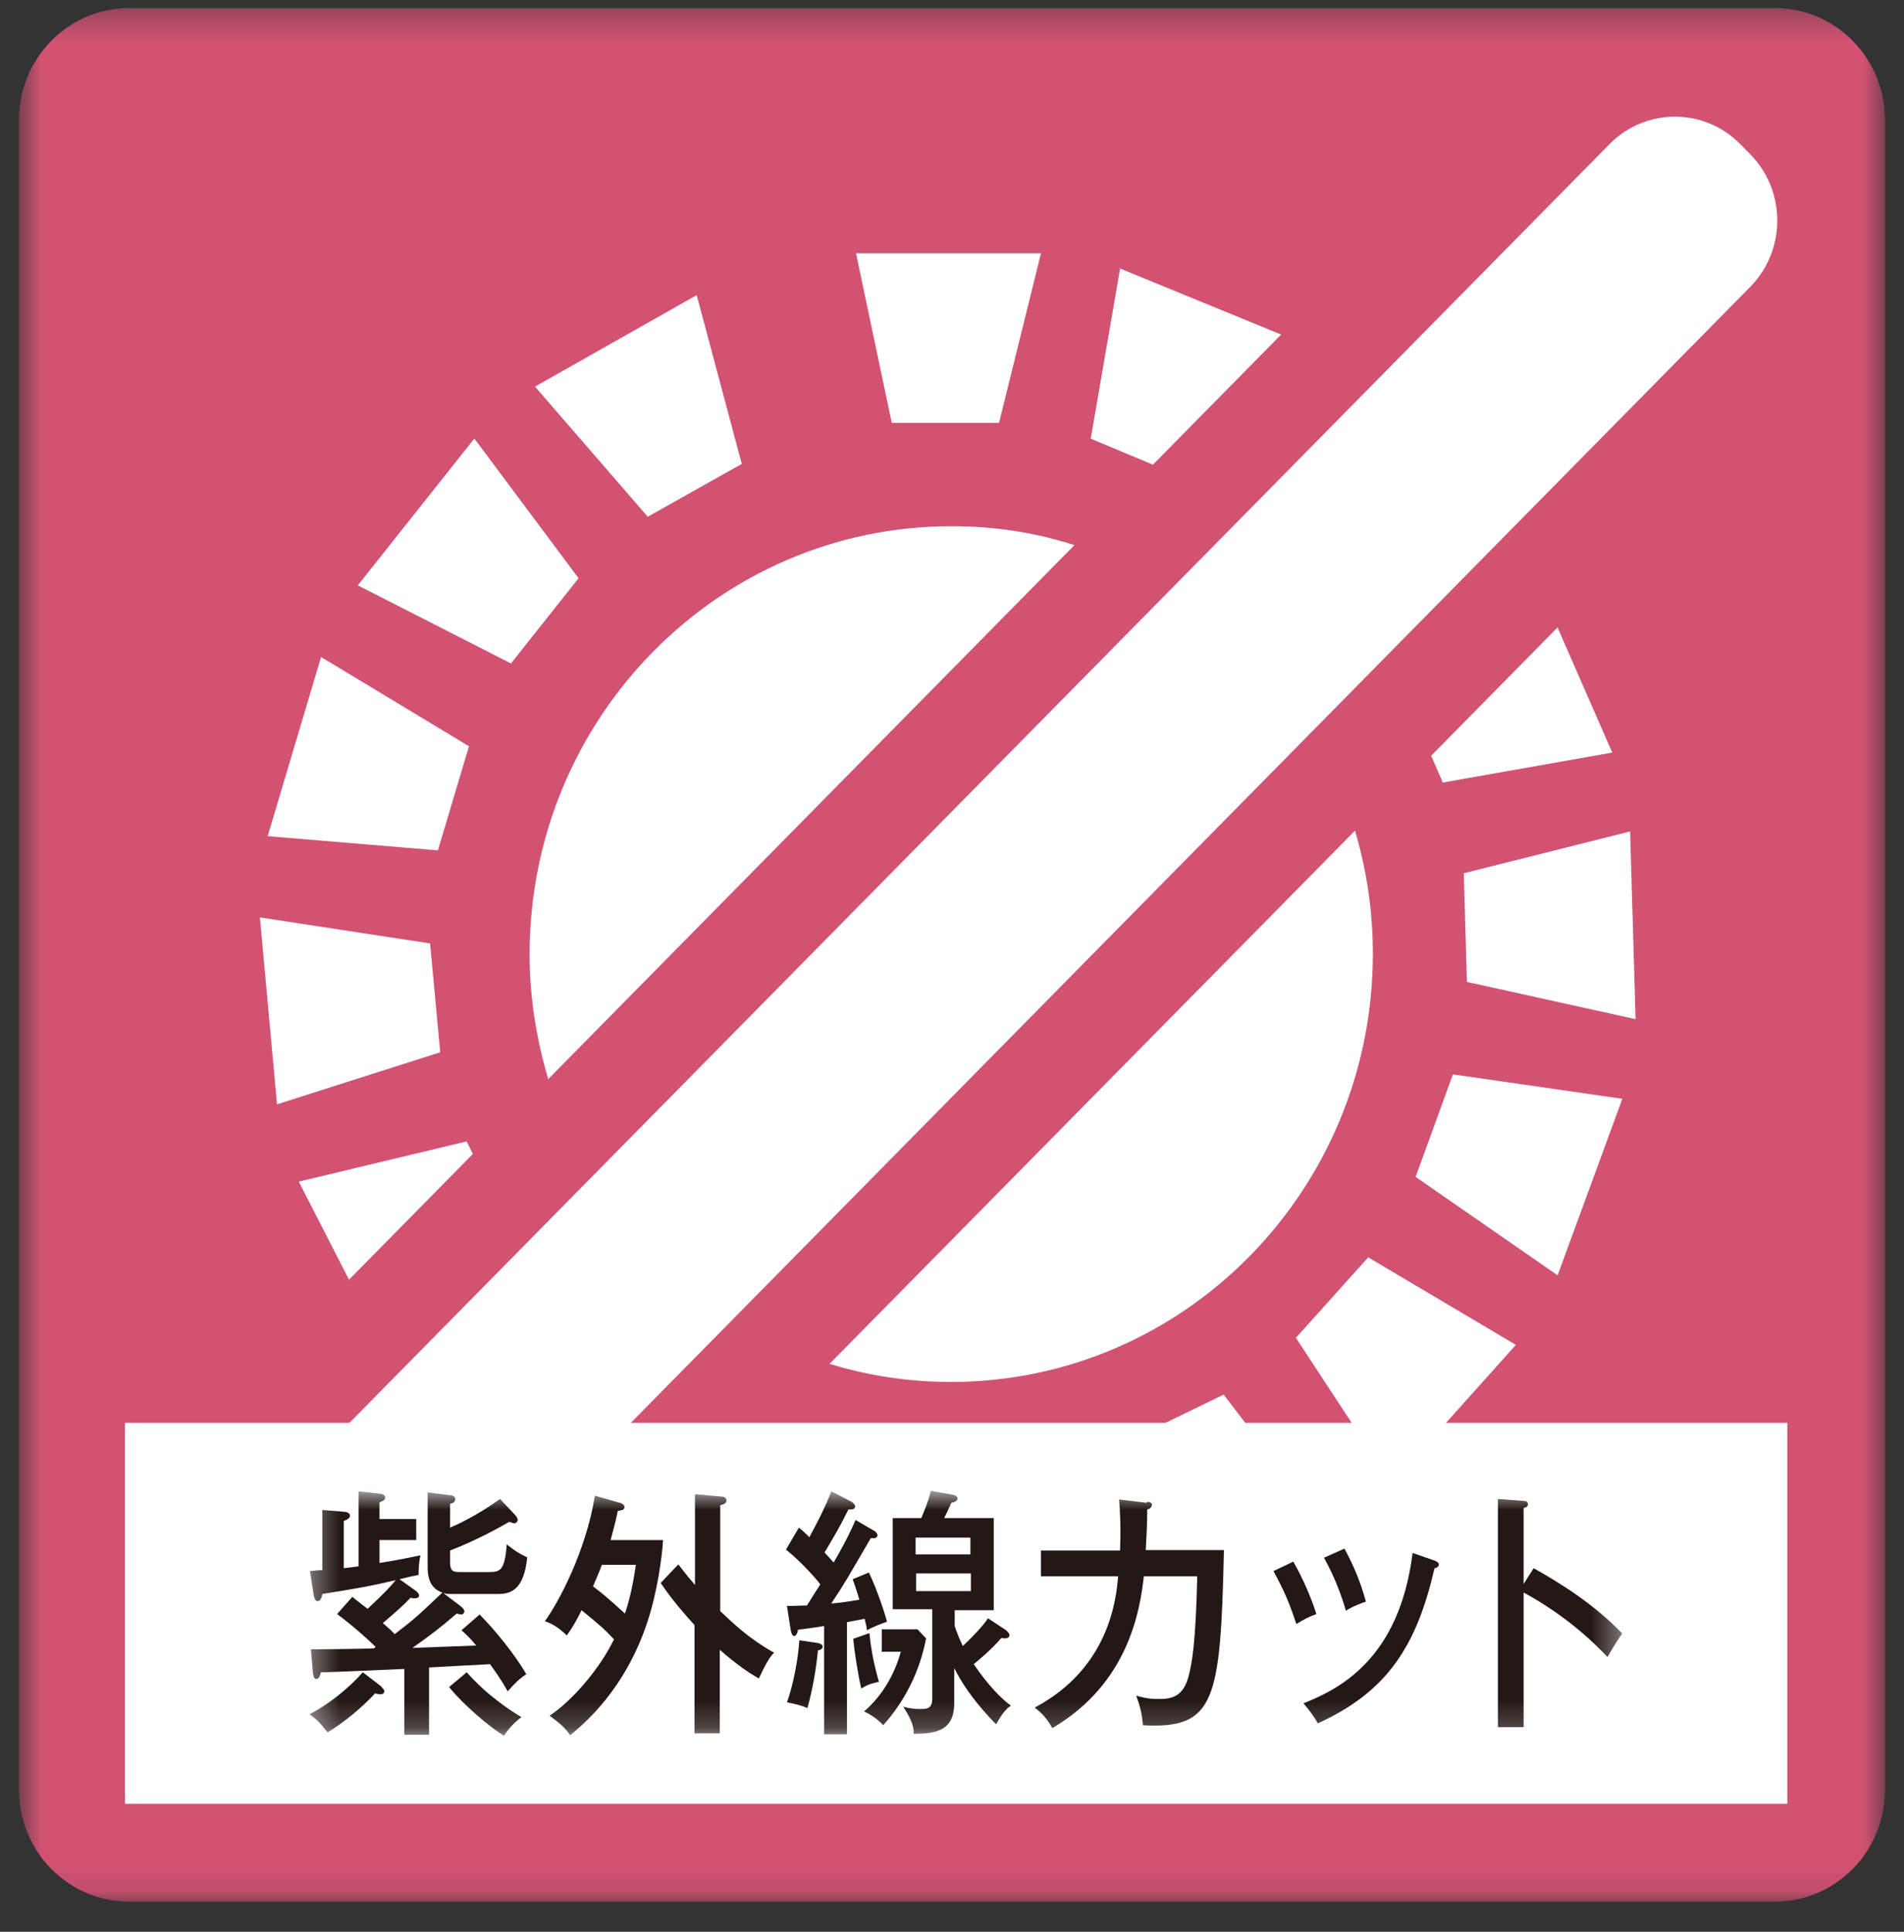
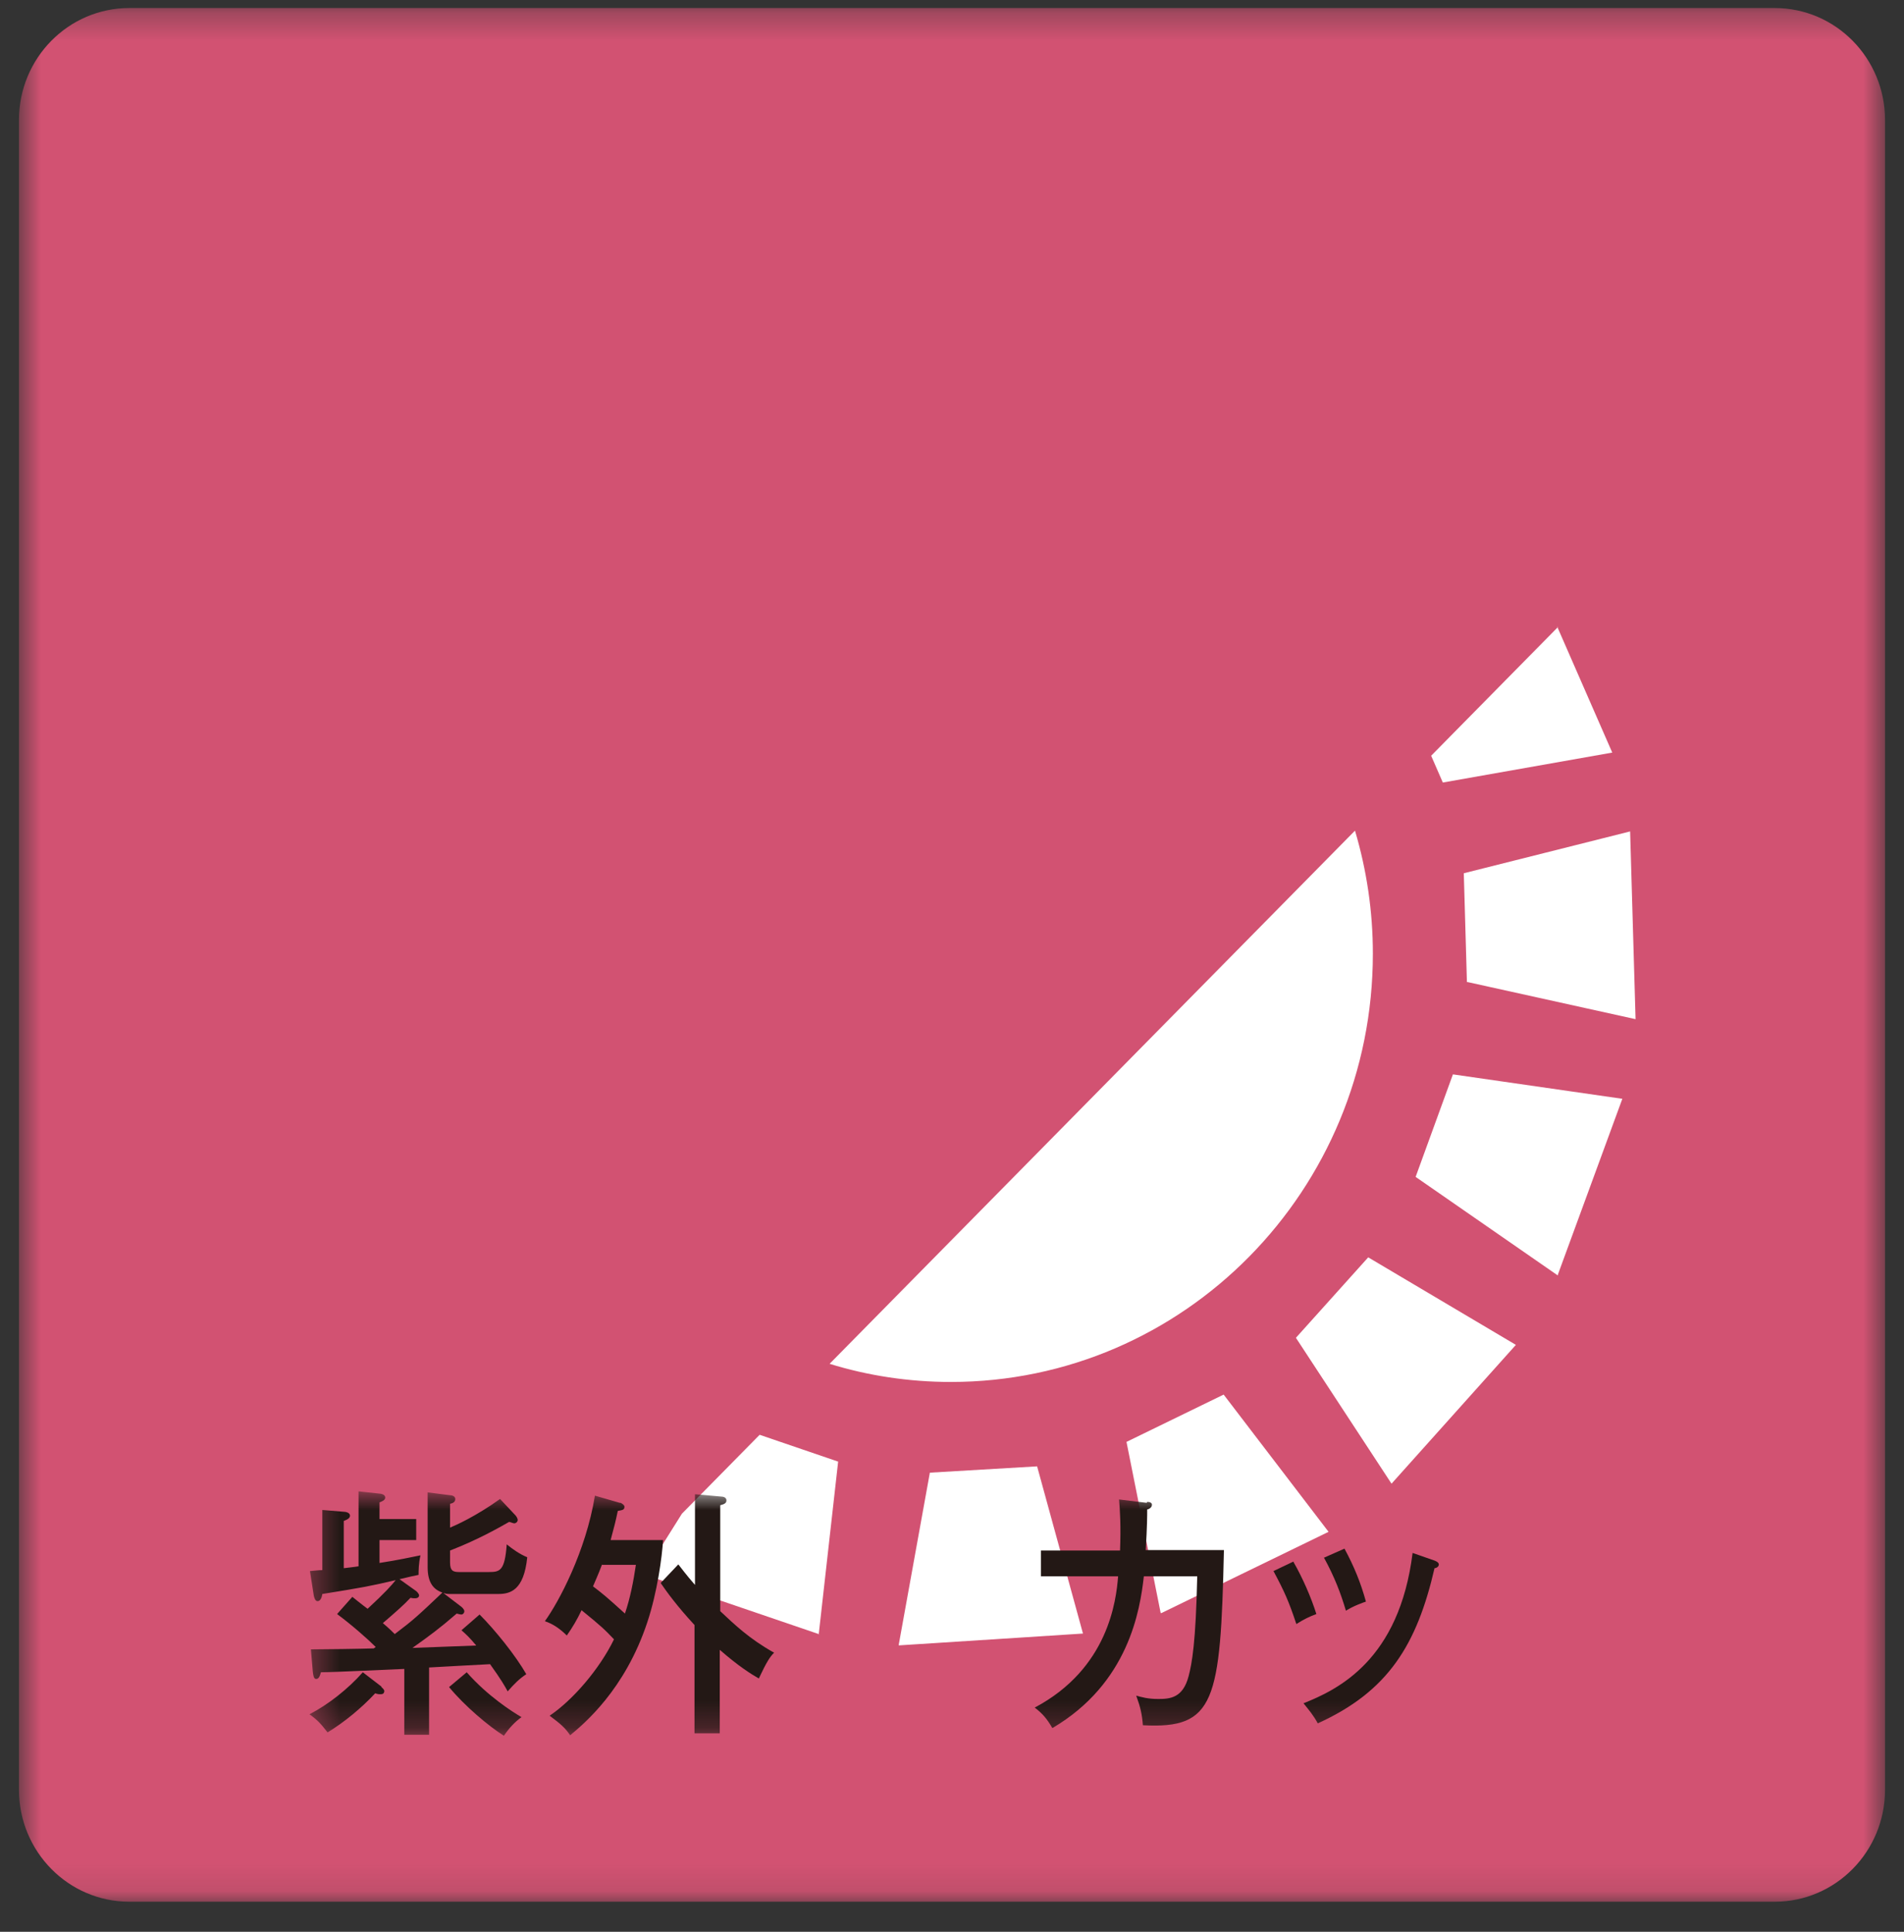
<svg xmlns="http://www.w3.org/2000/svg" width="70" height="71" viewBox="0 0 70 71" fill="none">
  <rect x="0" y="0" width="70" height="71" fill="#333333" stroke="none" />
  <g clip-path="url(#clip0_14_1377)">
    <mask id="mask0_14_1377" style="mask-type:luminance" maskUnits="userSpaceOnUse" x="0" y="0" width="70" height="70">
      <path d="M69.303 0.295H0.697V69.895H69.303V0.295Z" fill="white" />
    </mask>
    <g mask="url(#mask0_14_1377)">
      <path d="M65.246 0.295H4.755C2.514 0.295 0.697 2.138 0.697 4.411V65.779C0.697 68.052 2.514 69.895 4.755 69.895H65.246C67.486 69.895 69.303 68.052 69.303 65.779V4.411C69.303 2.138 67.486 0.295 65.246 0.295Z" fill="#D25272" />
-       <path d="M12.841 47.053L10.984 43.429L17.156 41.951L17.384 42.414L12.812 47.053H12.841ZM41.158 9.861L47.101 12.296L42.386 17.079L40.101 16.122L41.186 9.832L41.158 9.861ZM20.156 39.661C19.727 38.211 19.47 36.675 19.47 35.081C19.47 26.384 26.414 19.34 34.986 19.34C36.557 19.34 38.072 19.572 39.501 20.036L20.156 39.661ZM38.272 9.31L36.729 15.543H32.786L31.471 9.31H38.272ZM25.614 10.847L27.271 17.05L23.814 18.992L19.67 14.209L25.614 10.847ZM17.442 16.122L21.27 21.253L18.785 24.384L13.155 21.514L17.413 16.151L17.442 16.122ZM11.812 24.152L17.242 27.428L16.099 31.254L9.841 30.732L11.812 24.123V24.152ZM15.813 34.675L16.184 38.675L10.184 40.588L9.555 33.718L15.813 34.675Z" fill="white" />
      <path d="M57.245 23.021L59.274 27.66L53.045 28.761L52.616 27.776L57.274 23.05L57.245 23.021ZM49.816 30.529C50.245 31.979 50.473 33.486 50.473 35.051C50.473 43.748 43.53 50.792 34.958 50.792C33.415 50.792 31.9 50.56 30.5 50.125L49.816 30.529ZM30.129 60.068L23.671 57.865L25.071 55.633L27.928 52.734L30.814 53.72L30.1 60.068H30.129ZM33.043 60.445L34.186 54.126L38.129 53.894L39.815 60.039L33.043 60.474V60.445ZM42.672 59.285L41.415 52.995L44.987 51.256L48.844 56.3L42.701 59.285H42.672ZM51.159 54.531L47.644 49.169L50.302 46.212L55.731 49.429L51.159 54.531ZM57.274 46.879L52.045 43.255L53.416 39.487L59.645 40.385L57.274 46.849V46.879ZM53.931 36.095L53.816 32.095L59.931 30.558L60.131 37.458L53.959 36.095H53.931Z" fill="white" />
-       <path d="M59.173 5.298L5.63 59.616C4.302 60.963 4.302 63.148 5.63 64.495L5.994 64.864C7.322 66.211 9.475 66.211 10.803 64.864L64.345 10.545C65.673 9.198 65.673 7.014 64.345 5.667L63.981 5.298C62.654 3.951 60.501 3.951 59.173 5.298Z" fill="white" />
-       <path d="M65.709 52.295H4.595V66.295H65.709V52.295Z" fill="white" />
      <mask id="mask1_14_1377" style="mask-type:luminance" maskUnits="userSpaceOnUse" x="11" y="54" width="49" height="10">
        <path d="M59.643 54.795H11.343V63.795H59.643V54.795Z" fill="white" />
      </mask>
      <g mask="url(#mask1_14_1377)">
        <path d="M15.705 54.848L16.528 54.953C16.616 54.953 16.738 54.988 16.738 55.093C16.738 55.216 16.633 55.251 16.546 55.269V56.146C16.756 56.058 17.474 55.743 18.385 55.093L18.963 55.708C18.963 55.708 19.033 55.795 19.033 55.865C19.033 55.935 18.963 55.988 18.911 55.988C18.858 55.988 18.805 55.953 18.718 55.935C18.438 56.093 17.632 56.567 16.546 56.988V57.427C16.546 57.725 16.651 57.778 16.878 57.778H17.982C18.385 57.778 18.56 57.725 18.63 56.76C18.84 56.935 19.121 57.129 19.384 57.234C19.261 58.462 18.753 58.585 18.315 58.585H16.528C16.423 58.585 16.353 58.567 16.3 58.55L16.966 59.058C16.966 59.058 17.071 59.146 17.071 59.216C17.071 59.286 17.018 59.339 16.966 59.339C16.913 59.339 16.861 59.322 16.791 59.304C16.143 59.865 15.757 60.146 15.162 60.567C15.95 60.532 16.721 60.514 17.509 60.479C17.246 60.164 17.124 60.058 16.966 59.918L17.632 59.339C18.192 59.9 18.946 60.83 19.349 61.532C19.086 61.708 18.911 61.883 18.665 62.164C18.56 61.971 18.42 61.725 18.017 61.164C17.649 61.181 16.09 61.269 15.775 61.286V63.76H14.864V61.339C14.373 61.357 12.236 61.462 11.798 61.462C11.763 61.585 11.728 61.708 11.623 61.708C11.535 61.708 11.518 61.585 11.5 61.444L11.43 60.62C11.886 60.62 13.252 60.602 13.742 60.585L13.812 60.532C13.532 60.251 12.937 59.725 12.393 59.322L12.954 58.69C12.954 58.69 13.322 58.988 13.515 59.129C14.18 58.514 14.391 58.269 14.548 58.076C13.567 58.304 13.375 58.339 11.85 58.585C11.833 58.708 11.78 58.848 11.675 58.848C11.588 58.848 11.553 58.725 11.535 58.637L11.395 57.743C11.623 57.725 11.71 57.708 11.85 57.708V55.497L12.691 55.567C12.691 55.567 12.867 55.585 12.867 55.708C12.867 55.795 12.779 55.848 12.639 55.9V57.637C12.639 57.637 13.094 57.585 13.182 57.567V54.813L13.988 54.9C13.988 54.9 14.163 54.918 14.163 55.041C14.163 55.129 14.058 55.181 13.953 55.216V55.83H15.302V56.602H13.953V57.444C14.636 57.339 15.109 57.234 15.459 57.164C15.389 57.462 15.389 57.743 15.389 57.883C15.197 57.918 15.144 57.935 14.688 58.041L15.302 58.479C15.302 58.479 15.407 58.567 15.407 58.637C15.407 58.708 15.337 58.743 15.267 58.743C15.197 58.743 15.162 58.743 15.091 58.725C14.864 58.971 14.566 59.234 14.075 59.655C14.303 59.848 14.408 59.953 14.513 60.058C15.232 59.514 15.354 59.392 16.265 58.532C15.95 58.427 15.722 58.181 15.722 57.602V54.848H15.705ZM14.023 62.006C14.023 62.006 14.128 62.093 14.128 62.146C14.128 62.234 14.075 62.269 14.005 62.269C13.935 62.269 13.883 62.269 13.795 62.234C13.287 62.778 12.674 63.286 12.043 63.672C11.798 63.357 11.675 63.216 11.377 63.006C12.061 62.655 12.796 62.076 13.339 61.462L14.023 61.988V62.006ZM17.159 61.462C17.93 62.339 18.84 62.918 19.173 63.111C18.928 63.286 18.718 63.514 18.525 63.795C17.965 63.444 17.071 62.69 16.51 62.006L17.159 61.462Z" fill="#231815" />
        <path d="M22.818 55.234C22.818 55.234 22.958 55.304 22.958 55.374C22.958 55.497 22.888 55.497 22.713 55.532C22.625 55.953 22.59 56.076 22.45 56.602H24.377C24.342 57.216 24.167 58.514 23.799 59.62C22.976 62.111 21.469 63.356 20.961 63.778C20.786 63.514 20.628 63.374 20.207 63.058C21.048 62.497 22.047 61.339 22.573 60.251C22.222 59.883 22.135 59.795 21.381 59.181C21.224 59.514 21.048 59.813 20.838 60.111C20.61 59.883 20.348 59.69 20.032 59.585C20.54 58.883 21.539 57.023 21.872 54.971L22.783 55.234H22.818ZM22.135 57.497C21.977 57.918 21.872 58.129 21.802 58.304C22.187 58.602 22.24 58.637 22.976 59.304C23.168 58.742 23.291 58.111 23.378 57.514H22.135V57.497ZM26.462 63.707H25.533V59.725C24.885 59.023 24.517 58.514 24.289 58.181L24.938 57.497C25.288 57.953 25.446 58.129 25.551 58.251V54.918L26.532 55.006C26.532 55.006 26.707 55.006 26.707 55.146C26.707 55.251 26.619 55.286 26.479 55.322V59.216C27.005 59.707 27.548 60.234 28.459 60.742C28.301 60.9 28.179 61.093 27.898 61.69C27.618 61.532 27.145 61.234 26.462 60.637V63.707Z" fill="#231815" />
-         <path d="M32.173 56.286C32.173 56.286 32.261 56.357 32.261 56.427C32.261 56.479 32.208 56.532 32.138 56.532C32.103 56.532 32.05 56.532 32.015 56.532C31.174 57.971 31.087 58.146 30.561 58.935C30.947 58.9 31.069 58.883 31.595 58.795C31.455 58.322 31.385 58.164 31.35 58.041L31.945 57.795C32.278 58.497 32.558 59.392 32.611 59.602C32.471 59.655 32.12 59.778 31.875 59.918C31.858 59.778 31.84 59.707 31.788 59.497C31.63 59.532 31.297 59.585 31.139 59.62V63.742H30.299V59.76C30.141 59.795 29.475 59.883 29.335 59.9C29.335 59.971 29.282 60.129 29.195 60.129C29.125 60.129 29.09 60.006 29.072 59.918L28.932 59.023C29.09 59.023 29.177 59.023 29.668 59.006C29.878 58.672 30.018 58.444 30.158 58.234C30.106 58.146 29.528 57.462 28.897 56.953L29.37 56.146C29.545 56.286 29.615 56.357 29.755 56.497C30.264 55.567 30.456 55.093 30.561 54.813L31.315 55.199C31.315 55.199 31.437 55.286 31.437 55.357C31.437 55.479 31.332 55.479 31.192 55.479C30.859 56.146 30.771 56.286 30.316 57.058C30.421 57.181 30.509 57.269 30.649 57.427C31.139 56.585 31.332 56.146 31.455 55.865L32.208 56.304L32.173 56.286ZM30.088 60.392C30.088 60.392 30.246 60.427 30.246 60.514C30.246 60.62 30.123 60.655 30.071 60.655C30.001 61.374 29.878 62.076 29.685 62.778C29.423 62.672 29.282 62.637 28.932 62.567C29.16 61.953 29.352 60.935 29.387 60.286L30.106 60.392H30.088ZM31.963 60.023C32.033 60.69 32.138 61.199 32.313 61.813C32.015 61.883 31.928 61.9 31.665 62.058C31.542 61.55 31.42 60.742 31.367 60.234L31.963 60.023ZM32.418 60.69V59.883H33.732L34.047 60.216C33.82 61.427 33.259 62.532 32.471 63.409C32.243 63.146 31.91 62.971 31.77 62.9C32.418 62.339 32.874 61.585 33.119 60.707H32.401L32.418 60.69ZM36.535 55.795V59.181H35.099V59.76C35.134 59.883 35.274 60.251 35.397 60.497C35.957 59.971 36.202 59.655 36.325 59.479L36.991 59.918C36.991 59.918 37.113 60.023 37.113 60.093C37.113 60.164 37.043 60.216 36.973 60.216C36.921 60.216 36.886 60.216 36.816 60.199C36.448 60.637 35.887 61.093 35.799 61.164C36.36 61.988 36.816 62.427 37.166 62.69C37.061 62.76 36.903 62.865 36.623 63.374C36.395 63.146 35.572 62.304 35.081 61.304V62.602C35.081 63.707 34.258 63.707 33.592 63.725C33.592 63.55 33.592 63.322 33.207 62.725C33.312 62.76 33.522 62.813 33.82 62.813C34.065 62.813 34.275 62.813 34.275 62.427V59.146H32.821V55.795H33.872C34.047 55.357 34.118 55.216 34.223 54.795L35.029 54.935C35.029 54.935 35.204 54.971 35.204 55.076C35.204 55.164 35.081 55.216 34.976 55.234C34.818 55.585 34.783 55.655 34.713 55.795H36.518H36.535ZM33.662 57.129H35.677V56.514H33.662V57.129ZM35.694 57.83H33.68V58.479H35.694V57.83Z" fill="#231815" />
        <path d="M42.176 55.199C42.281 55.199 42.351 55.234 42.351 55.304C42.351 55.356 42.316 55.444 42.176 55.479C42.176 55.725 42.176 56.058 42.123 56.971H44.997C44.874 62.549 44.664 63.549 42.018 63.409C41.983 62.988 41.931 62.76 41.773 62.321C41.966 62.374 42.194 62.444 42.579 62.444C43.017 62.444 43.49 62.409 43.7 61.602C43.823 61.128 43.963 60.374 44.016 57.935H42.053C41.913 59.181 41.493 61.865 38.69 63.514C38.497 63.181 38.339 62.988 38.041 62.76C40.757 61.321 41.037 58.813 41.107 57.935H38.269V56.988H41.178C41.212 56.111 41.178 55.514 41.142 55.111L42.158 55.234L42.176 55.199Z" fill="#231815" />
        <path d="M47.555 57.409C47.888 57.988 48.203 58.707 48.396 59.322C48.15 59.409 47.905 59.532 47.66 59.69C47.38 58.848 47.222 58.497 46.819 57.742L47.555 57.392V57.409ZM52.74 57.357C52.74 57.357 52.898 57.409 52.898 57.497C52.898 57.602 52.775 57.637 52.74 57.637C52.092 60.444 51.041 62.164 48.448 63.339C48.273 63.023 48.133 62.865 47.923 62.602C49.202 62.093 51.444 61.006 51.934 57.076L52.74 57.357ZM49.429 56.918C49.78 57.567 50.025 58.164 50.218 58.865C50.112 58.9 49.762 59.023 49.482 59.199C49.289 58.55 49.061 57.953 48.676 57.251L49.429 56.918Z" fill="#231815" />
-         <path d="M56.384 57.637C57.295 58.146 58.609 58.953 59.643 60.041C59.538 60.181 59.38 60.409 59.1 60.901C57.961 59.69 56.735 58.918 56.016 58.532V63.48H55.07V55.093L56.016 55.164C56.121 55.164 56.174 55.199 56.174 55.286C56.174 55.392 56.069 55.409 56.016 55.427V58.216L56.384 57.637Z" fill="#231815" />
      </g>
    </g>
  </g>
  <defs>
    <clipPath id="clip0_14_1377">
      <rect width="69" height="70" fill="white" transform="translate(0.5 0.095)" />
    </clipPath>
  </defs>
</svg>